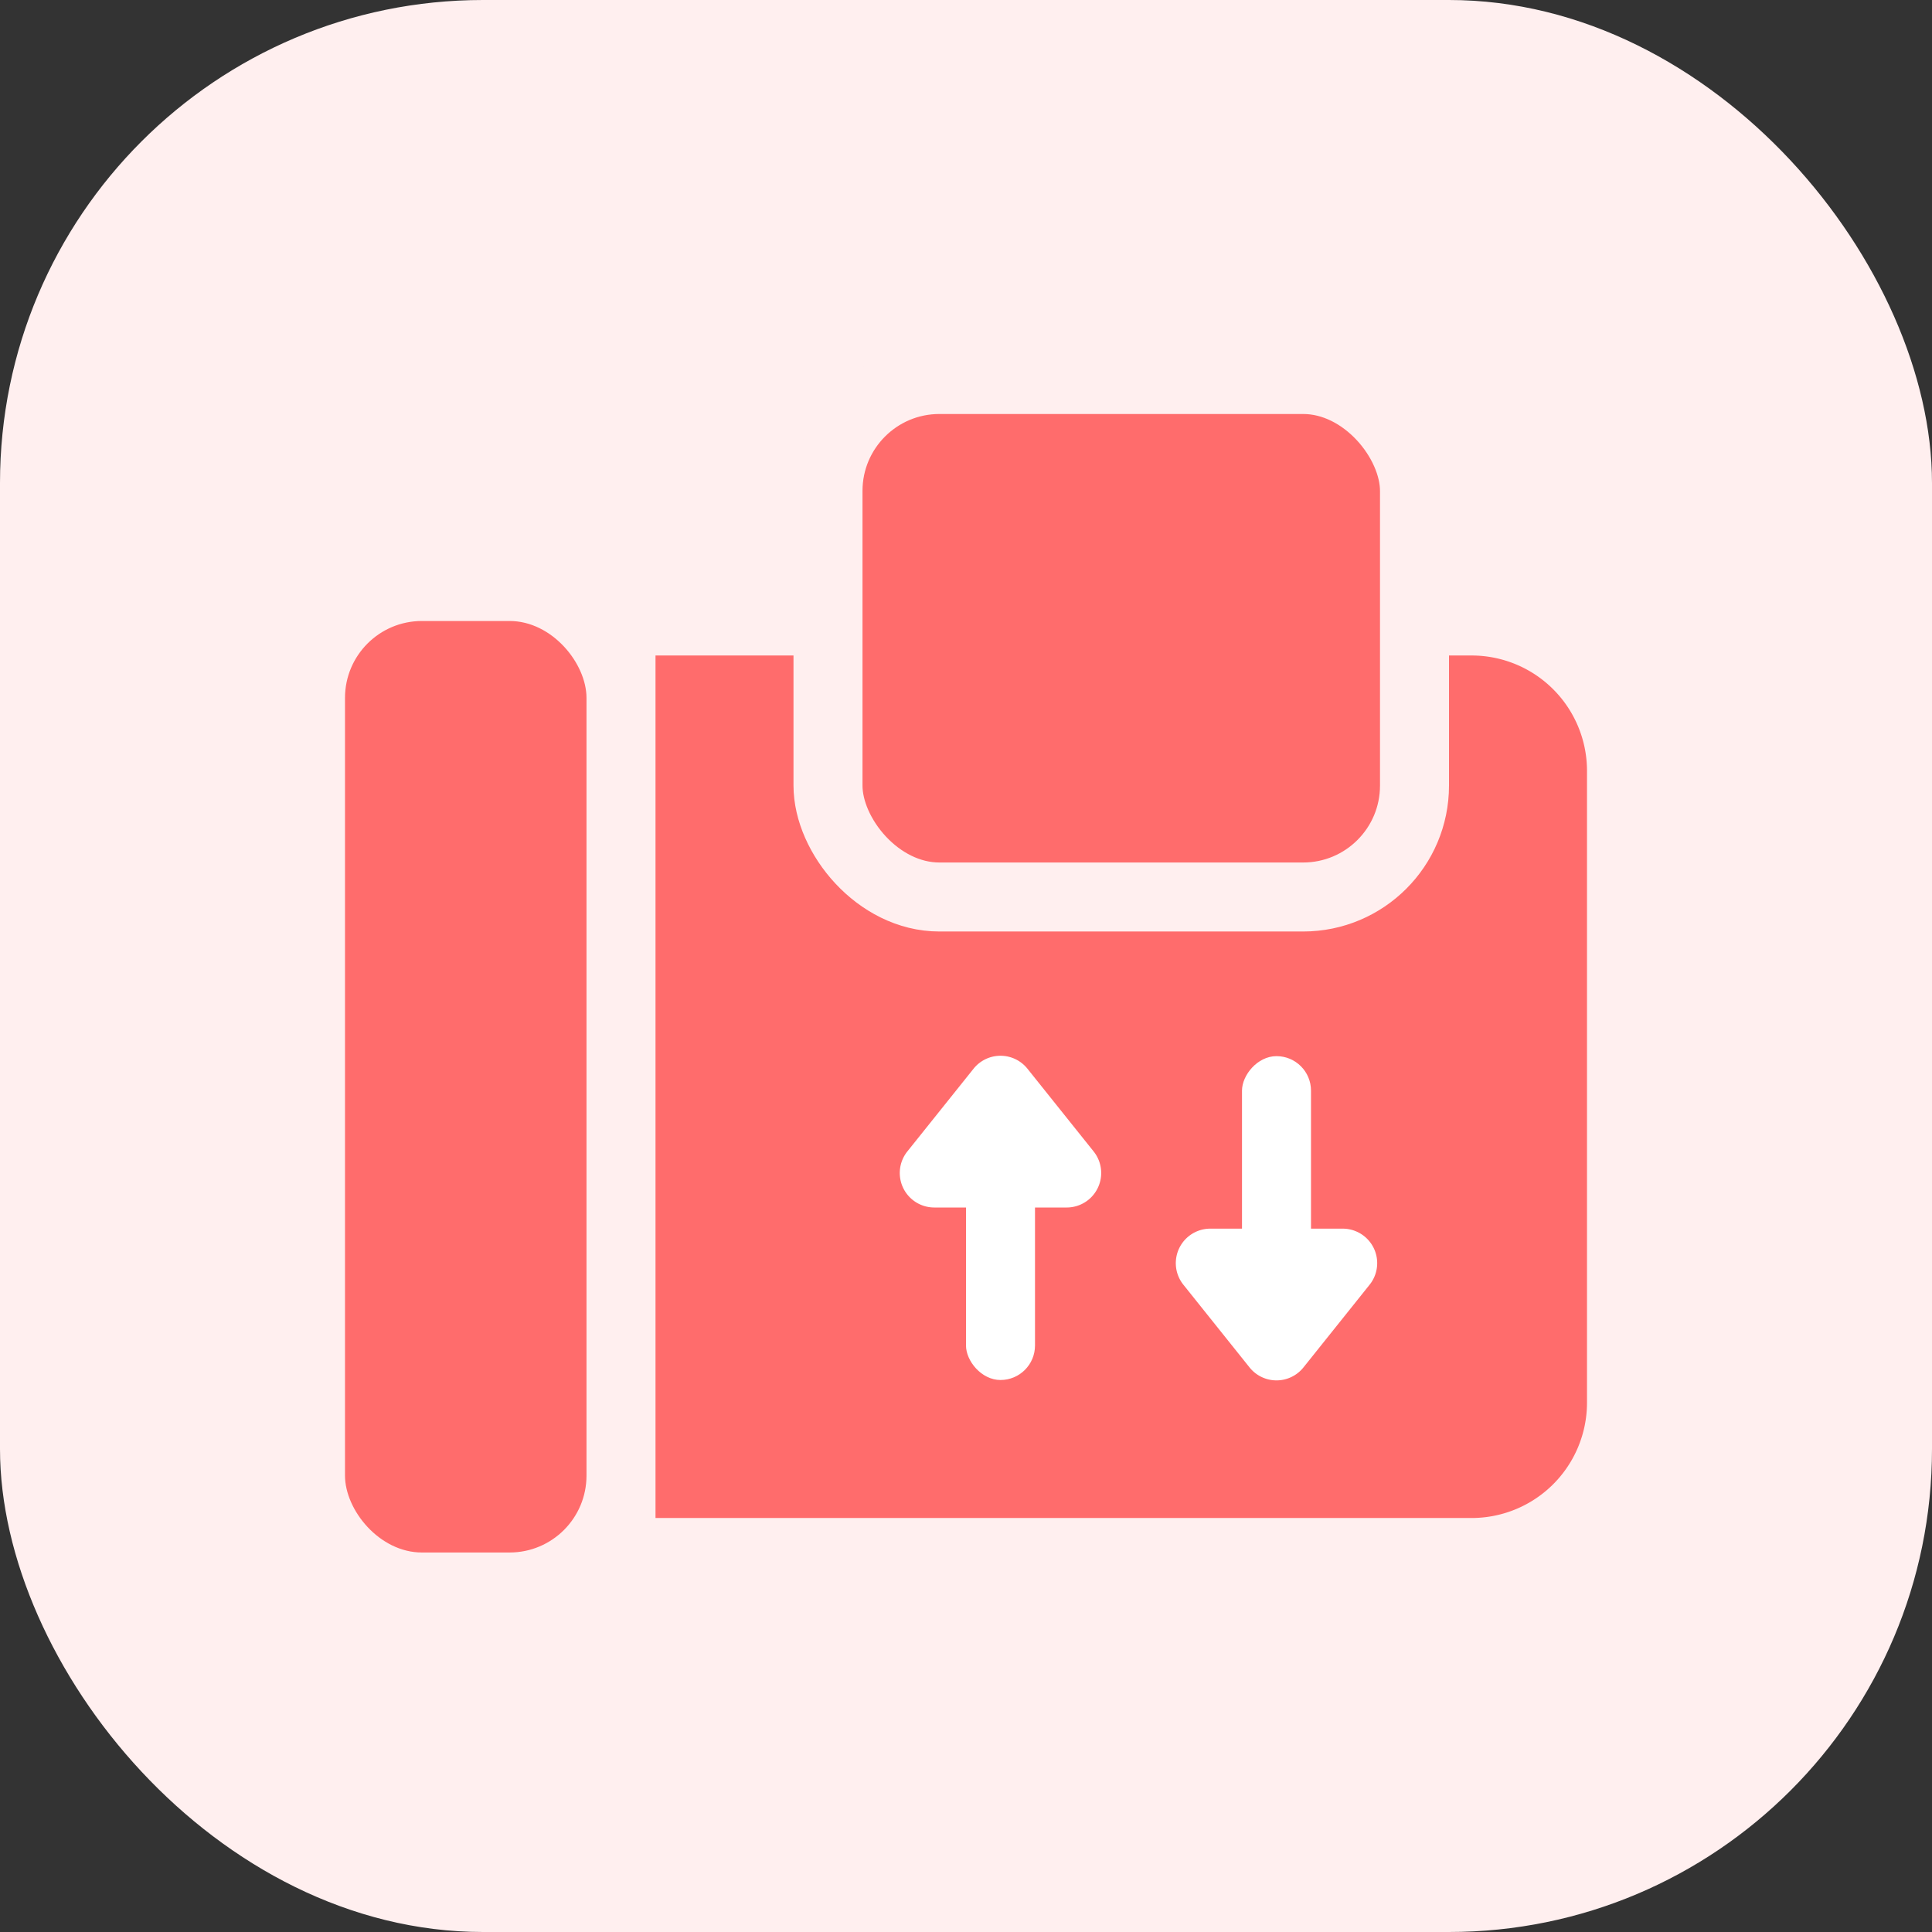
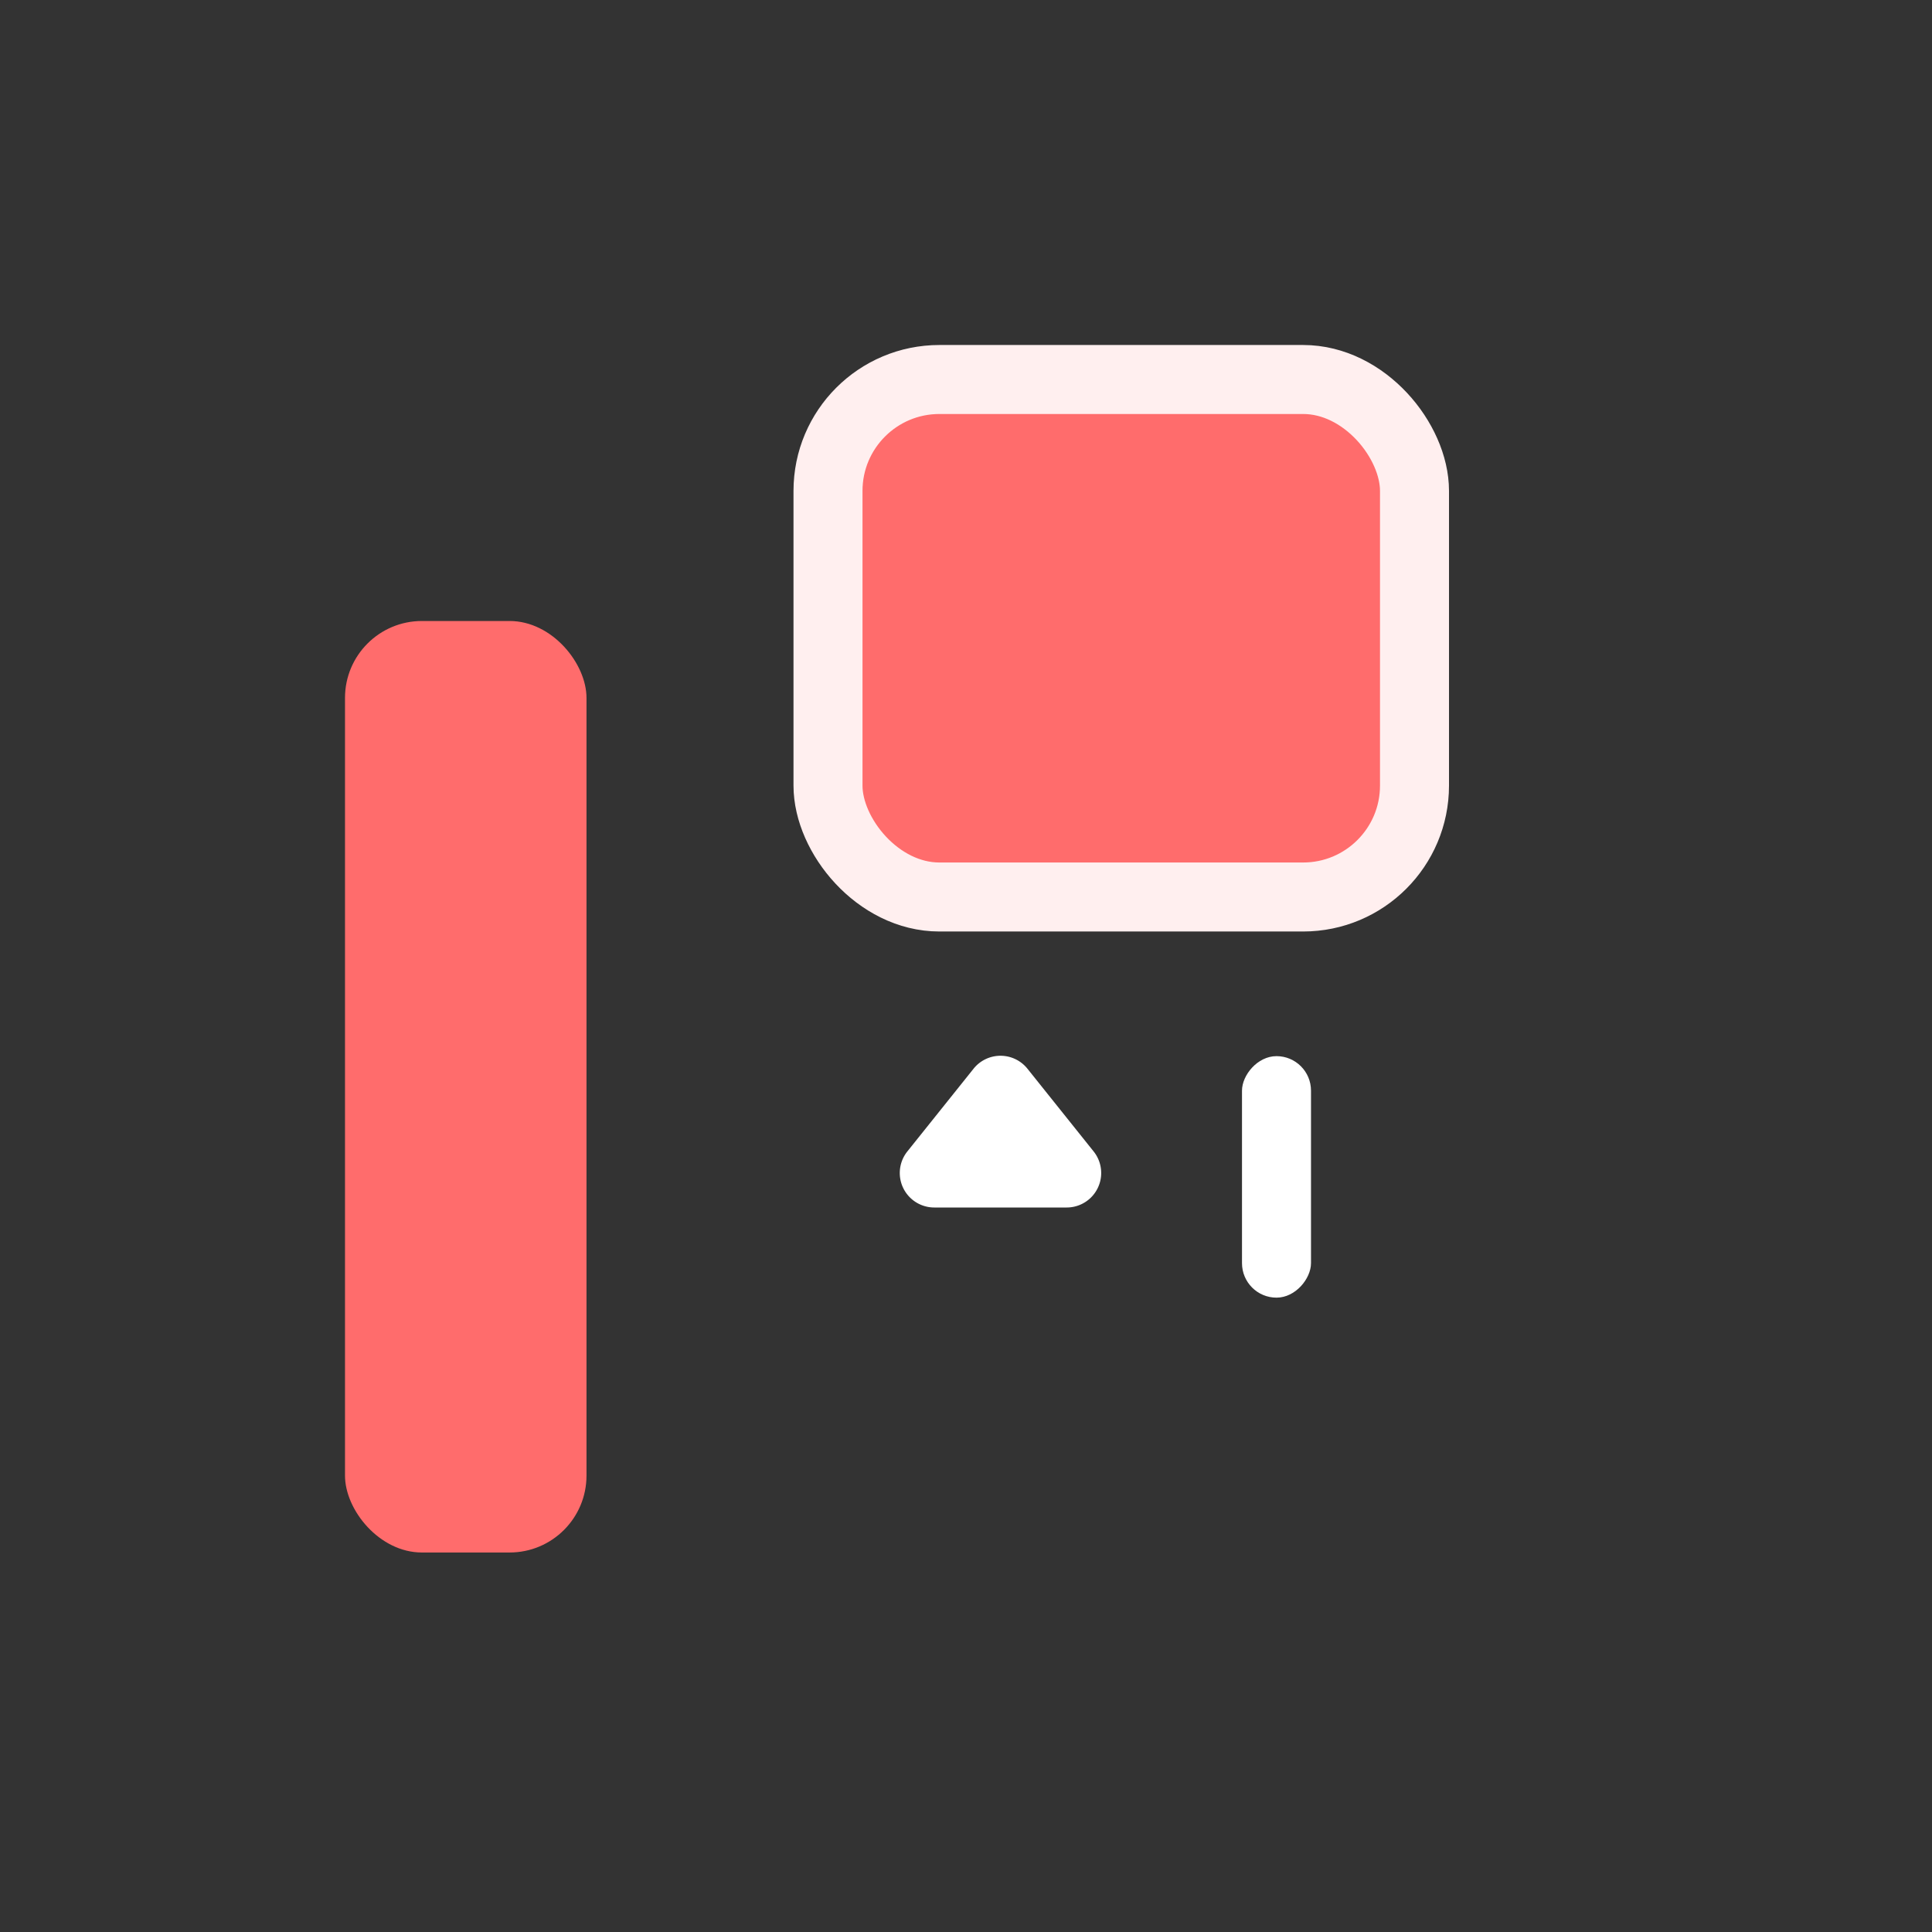
<svg xmlns="http://www.w3.org/2000/svg" width="56" height="56" fill="none">
  <rect width="100%" height="100%" fill="#333333" stroke="none" />
-   <rect width="56" height="56" rx="14" fill="#FFEFEF" />
-   <path d="M19 19h23.656A3.344 3.344 0 0 1 46 22.344v18.312A3.344 3.344 0 0 1 42.656 44H19V19Z" fill="#FF6C6C" />
  <rect x="10" y="18" width="7" height="27" rx="2.229" fill="#FF6C6C" />
  <rect x="24" y="11" width="17" height="15" rx="3.229" fill="#FF6C6C" stroke="#FFEFEF" stroke-width="2" />
-   <rect x="28" y="33" width="2" height="7" rx="1" fill="#fff" />
  <path d="m26.3 33.375 1.92-2.399a1 1 0 0 1 1.56 0l1.92 2.4A1 1 0 0 1 30.92 35h-3.84a1 1 0 0 1-.78-1.625Z" fill="#fff" />
  <rect width="2" height="7" rx="1" transform="matrix(1 0 0 -1 36 37.613)" fill="#fff" />
-   <path d="m34.3 37.237 1.92 2.4a1 1 0 0 0 1.56 0l1.92-2.4a1 1 0 0 0-.78-1.624h-3.84a1 1 0 0 0-.78 1.624Z" fill="#fff" />
</svg>